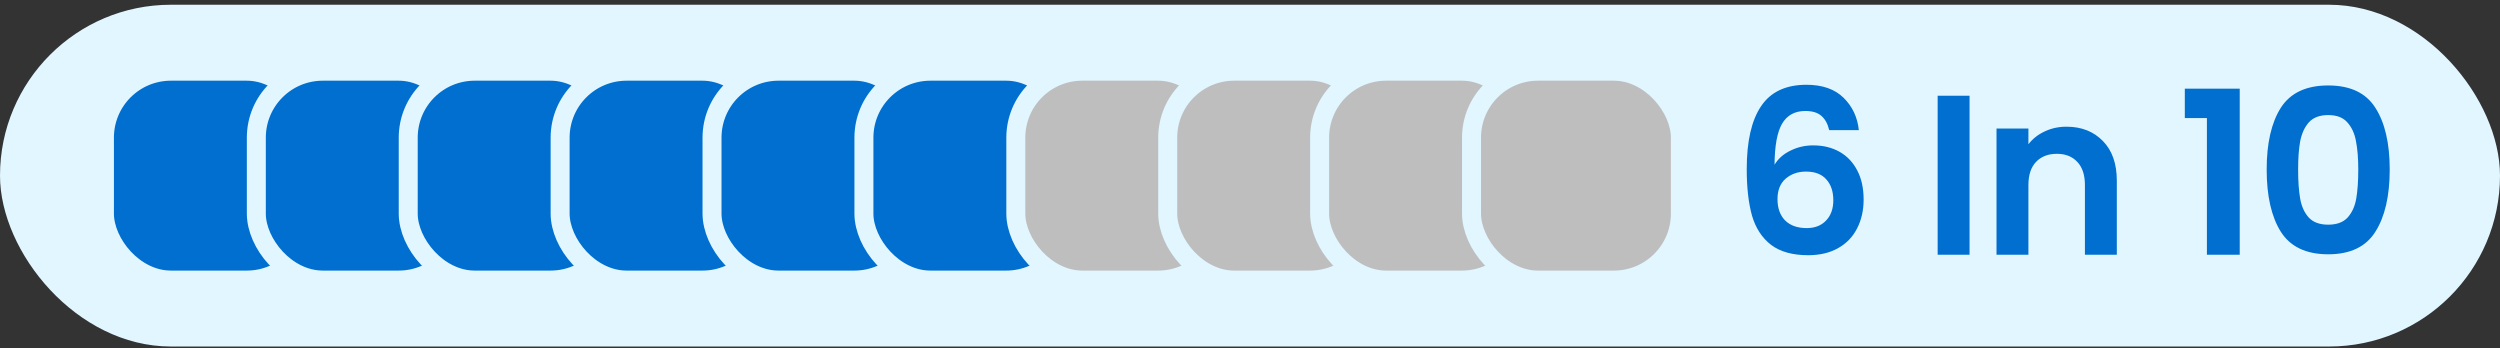
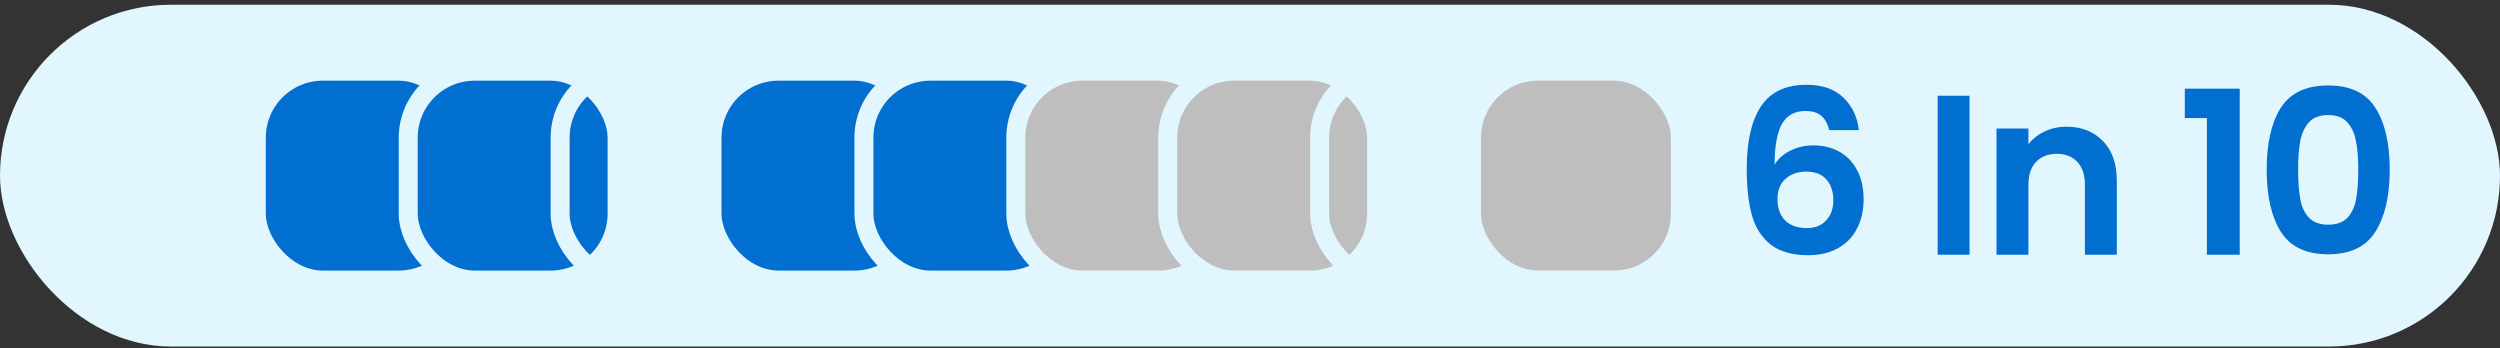
<svg xmlns="http://www.w3.org/2000/svg" width="395" height="55" viewBox="0 0 395 55" fill="none">
  <rect x="0" y="0" width="395" height="55" fill="#333333" stroke="none" />
  <rect y="0.75" width="395" height="54" rx="27" fill="#E1F6FF" />
-   <rect x="16.5" y="11.25" width="33" height="33" rx="10.5" fill="#006FCF" />
  <rect x="16.5" y="11.25" width="33" height="33" rx="10.5" stroke="#E1F6FF" stroke-width="3" />
  <rect x="40.5" y="11.25" width="33" height="33" rx="10.5" fill="#006FCF" />
  <rect x="40.5" y="11.25" width="33" height="33" rx="10.5" stroke="#E1F6FF" stroke-width="3" />
  <rect x="64.5" y="11.25" width="33" height="33" rx="10.5" fill="#006FCF" />
  <rect x="64.5" y="11.25" width="33" height="33" rx="10.5" stroke="#E1F6FF" stroke-width="3" />
-   <rect x="88.5" y="11.25" width="33" height="33" rx="10.5" fill="#006FCF" />
  <rect x="88.5" y="11.25" width="33" height="33" rx="10.5" stroke="#E1F6FF" stroke-width="3" />
  <rect x="112.5" y="11.25" width="33" height="33" rx="10.5" fill="#006FCF" />
  <rect x="112.5" y="11.25" width="33" height="33" rx="10.5" stroke="#E1F6FF" stroke-width="3" />
  <rect x="136.5" y="11.25" width="33" height="33" rx="10.5" fill="#006FCF" />
  <rect x="136.5" y="11.25" width="33" height="33" rx="10.5" stroke="#E1F6FF" stroke-width="3" />
  <rect x="160.5" y="11.25" width="33" height="33" rx="10.5" fill="#BEBEBE" />
  <rect x="160.5" y="11.25" width="33" height="33" rx="10.5" stroke="#E1F6FF" stroke-width="3" />
  <rect x="184.5" y="11.25" width="33" height="33" rx="10.5" fill="#BEBEBE" />
  <rect x="184.5" y="11.25" width="33" height="33" rx="10.5" stroke="#E1F6FF" stroke-width="3" />
-   <rect x="208.5" y="11.25" width="33" height="33" rx="10.5" fill="#BEBEBE" />
  <rect x="208.5" y="11.25" width="33" height="33" rx="10.5" stroke="#E1F6FF" stroke-width="3" />
  <rect x="232.5" y="11.25" width="33" height="33" rx="10.5" fill="#BEBEBE" />
  <rect x="232.5" y="11.25" width="33" height="33" rx="10.5" stroke="#E1F6FF" stroke-width="3" />
  <path d="M289.016 20.558C288.776 19.55 288.356 18.794 287.756 18.29C287.18 17.786 286.34 17.534 285.236 17.534C283.58 17.534 282.356 18.206 281.564 19.55C280.796 20.87 280.4 23.03 280.376 26.03C280.952 25.07 281.792 24.326 282.896 23.798C284 23.246 285.2 22.97 286.496 22.97C288.056 22.97 289.436 23.306 290.636 23.978C291.836 24.65 292.772 25.634 293.444 26.93C294.116 28.202 294.452 29.738 294.452 31.538C294.452 33.242 294.104 34.766 293.408 36.11C292.736 37.43 291.74 38.462 290.42 39.206C289.1 39.95 287.528 40.322 285.704 40.322C283.208 40.322 281.24 39.77 279.8 38.666C278.384 37.562 277.388 36.026 276.812 34.058C276.26 32.066 275.984 29.618 275.984 26.714C275.984 22.322 276.74 19.01 278.252 16.778C279.764 14.522 282.152 13.394 285.416 13.394C287.936 13.394 289.892 14.078 291.284 15.446C292.676 16.814 293.48 18.518 293.696 20.558H289.016ZM285.344 27.11C284.072 27.11 283.004 27.482 282.14 28.226C281.276 28.97 280.844 30.05 280.844 31.466C280.844 32.882 281.24 33.998 282.032 34.814C282.848 35.63 283.988 36.038 285.452 36.038C286.748 36.038 287.768 35.642 288.512 34.85C289.28 34.058 289.664 32.99 289.664 31.646C289.664 30.254 289.292 29.15 288.548 28.334C287.828 27.518 286.76 27.11 285.344 27.11ZM311.189 15.122V40.25H306.149V15.122H311.189ZM326.501 20.018C328.877 20.018 330.797 20.774 332.261 22.286C333.725 23.774 334.457 25.862 334.457 28.55V40.25H329.417V29.234C329.417 27.65 329.021 26.438 328.229 25.598C327.437 24.734 326.357 24.302 324.989 24.302C323.597 24.302 322.493 24.734 321.677 25.598C320.885 26.438 320.489 27.65 320.489 29.234V40.25H315.449V20.306H320.489V22.79C321.161 21.926 322.013 21.254 323.045 20.774C324.101 20.27 325.253 20.018 326.501 20.018ZM345.2 18.65V14.006H353.876V40.25H348.692V18.65H345.2ZM358.135 26.786C358.135 22.634 358.879 19.382 360.367 17.03C361.879 14.678 364.375 13.502 367.855 13.502C371.335 13.502 373.819 14.678 375.307 17.03C376.819 19.382 377.575 22.634 377.575 26.786C377.575 30.962 376.819 34.238 375.307 36.614C373.819 38.99 371.335 40.178 367.855 40.178C364.375 40.178 361.879 38.99 360.367 36.614C358.879 34.238 358.135 30.962 358.135 26.786ZM372.607 26.786C372.607 25.01 372.487 23.522 372.247 22.322C372.031 21.098 371.575 20.102 370.879 19.334C370.207 18.566 369.199 18.182 367.855 18.182C366.511 18.182 365.491 18.566 364.795 19.334C364.123 20.102 363.667 21.098 363.427 22.322C363.211 23.522 363.103 25.01 363.103 26.786C363.103 28.61 363.211 30.146 363.427 31.394C363.643 32.618 364.099 33.614 364.795 34.382C365.491 35.126 366.511 35.498 367.855 35.498C369.199 35.498 370.219 35.126 370.915 34.382C371.611 33.614 372.067 32.618 372.283 31.394C372.499 30.146 372.607 28.61 372.607 26.786Z" fill="#006FCF" />
</svg>